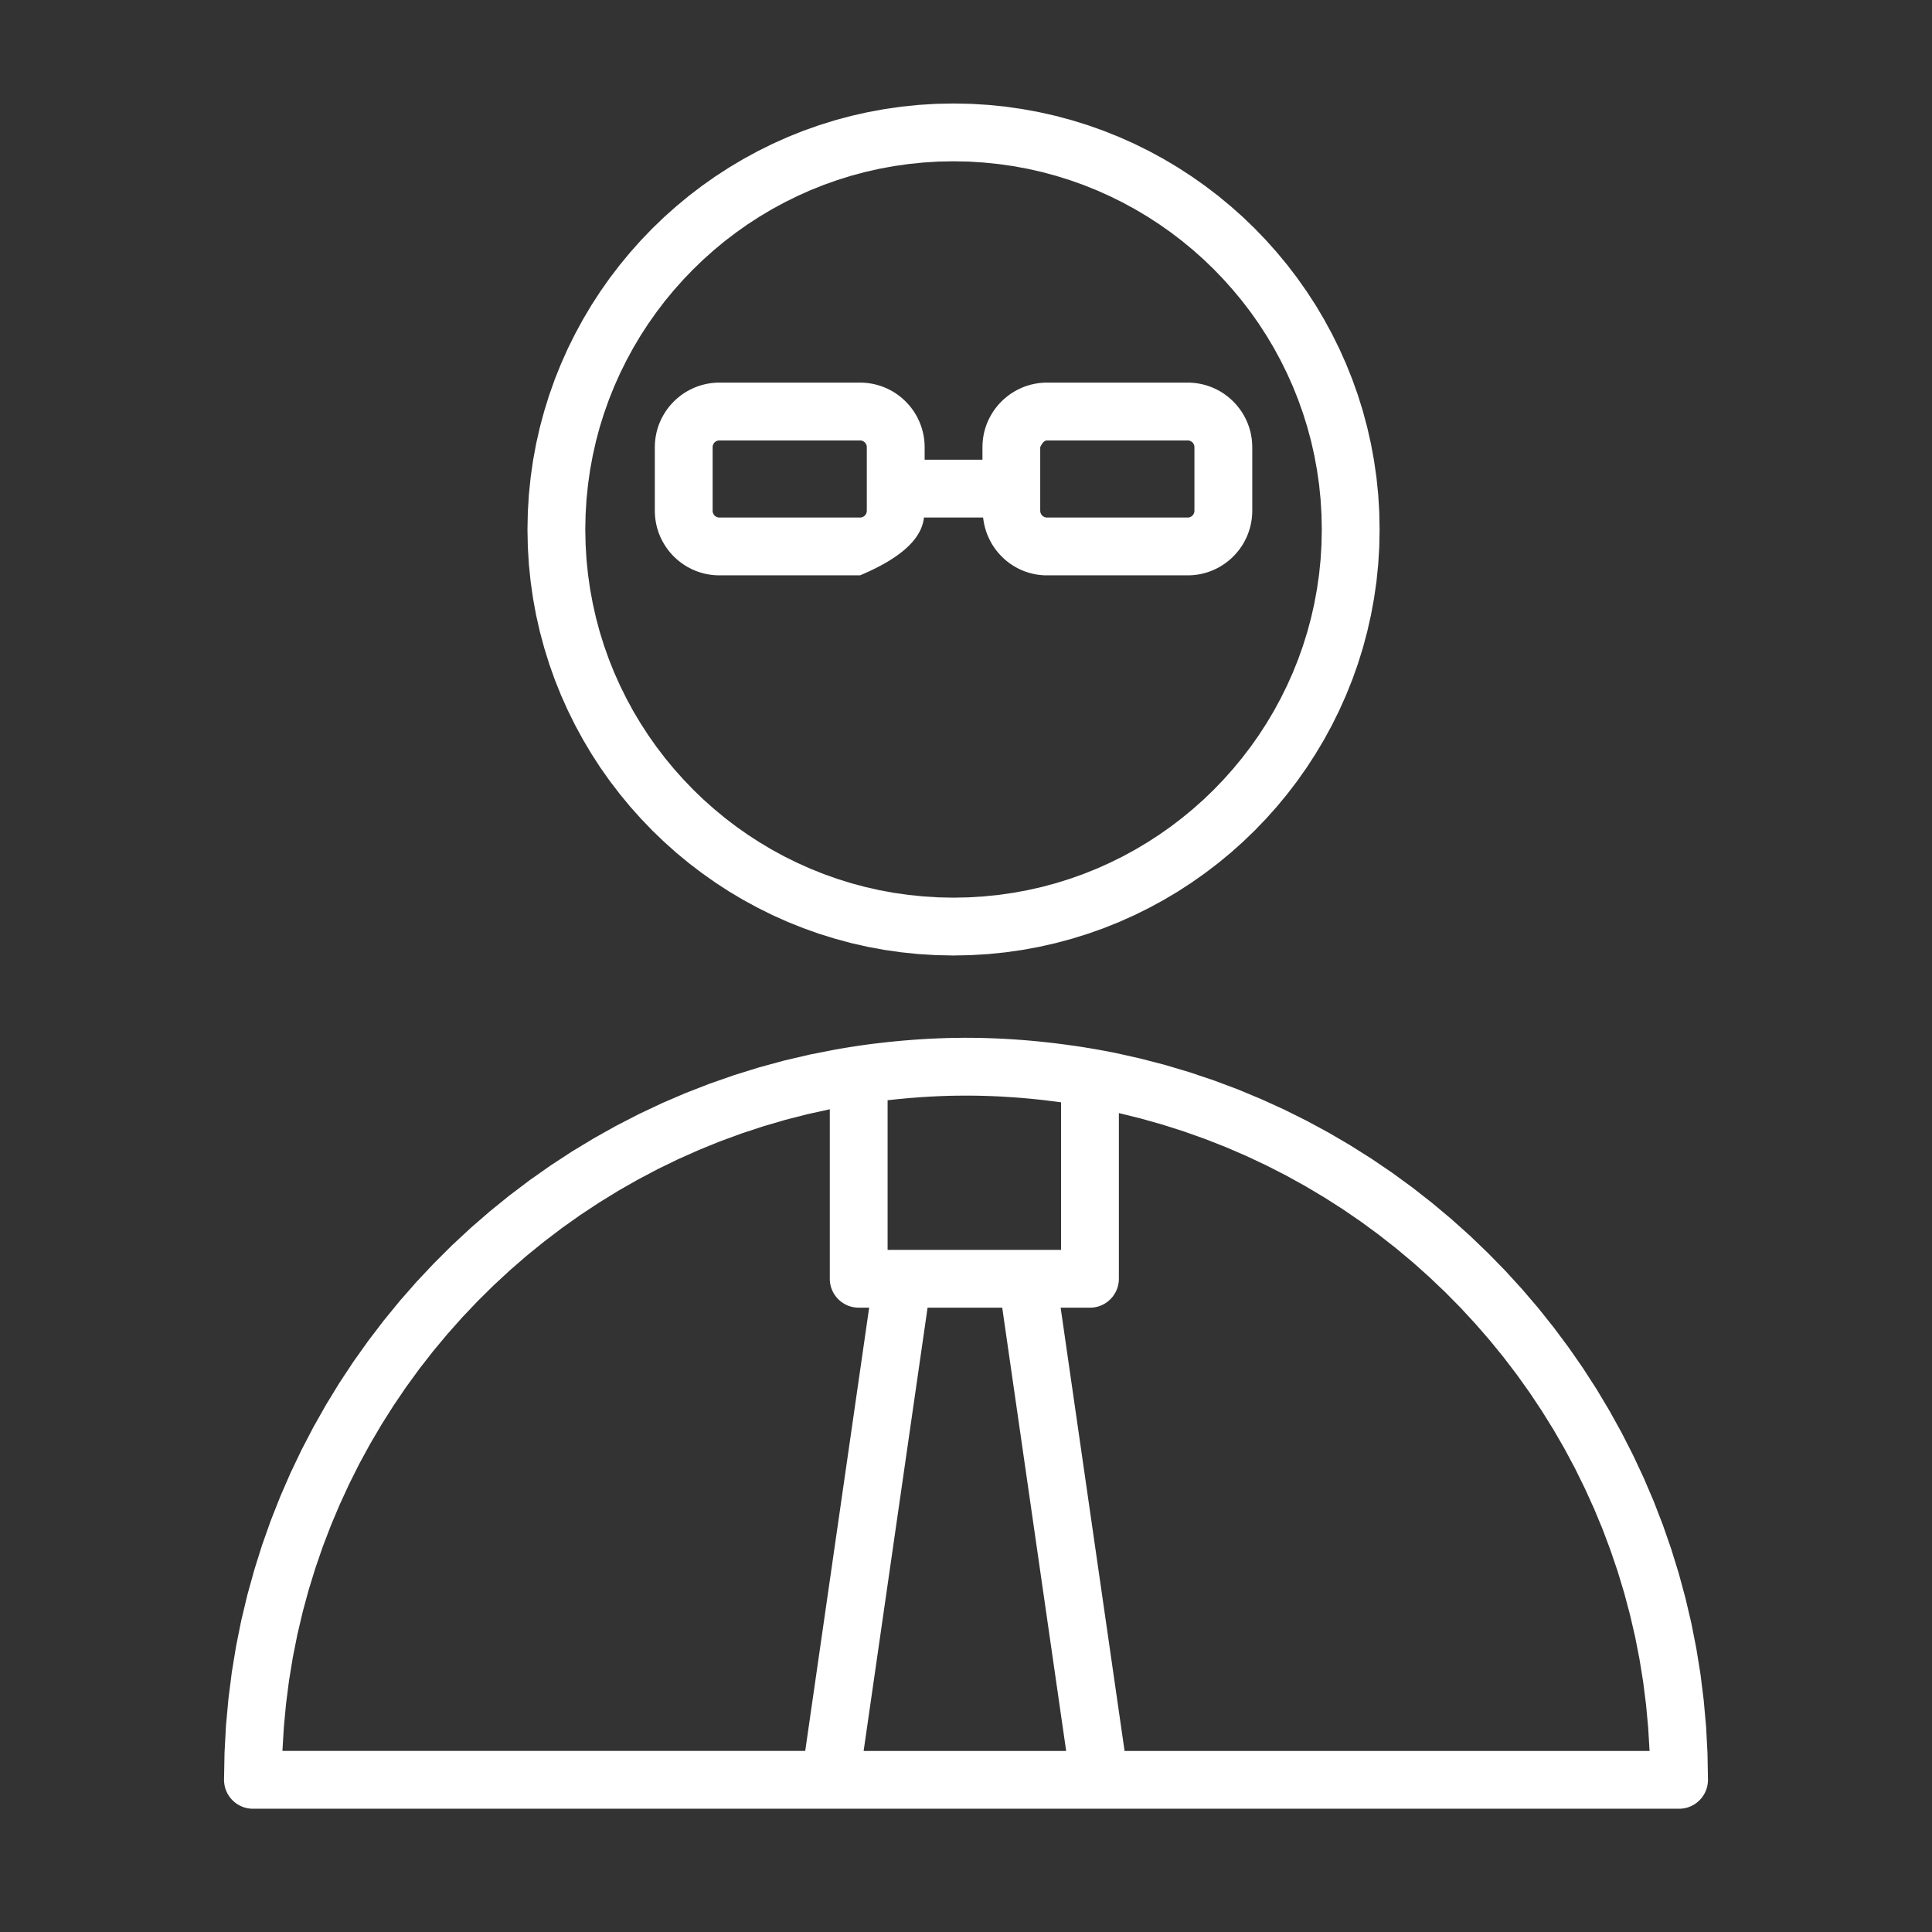
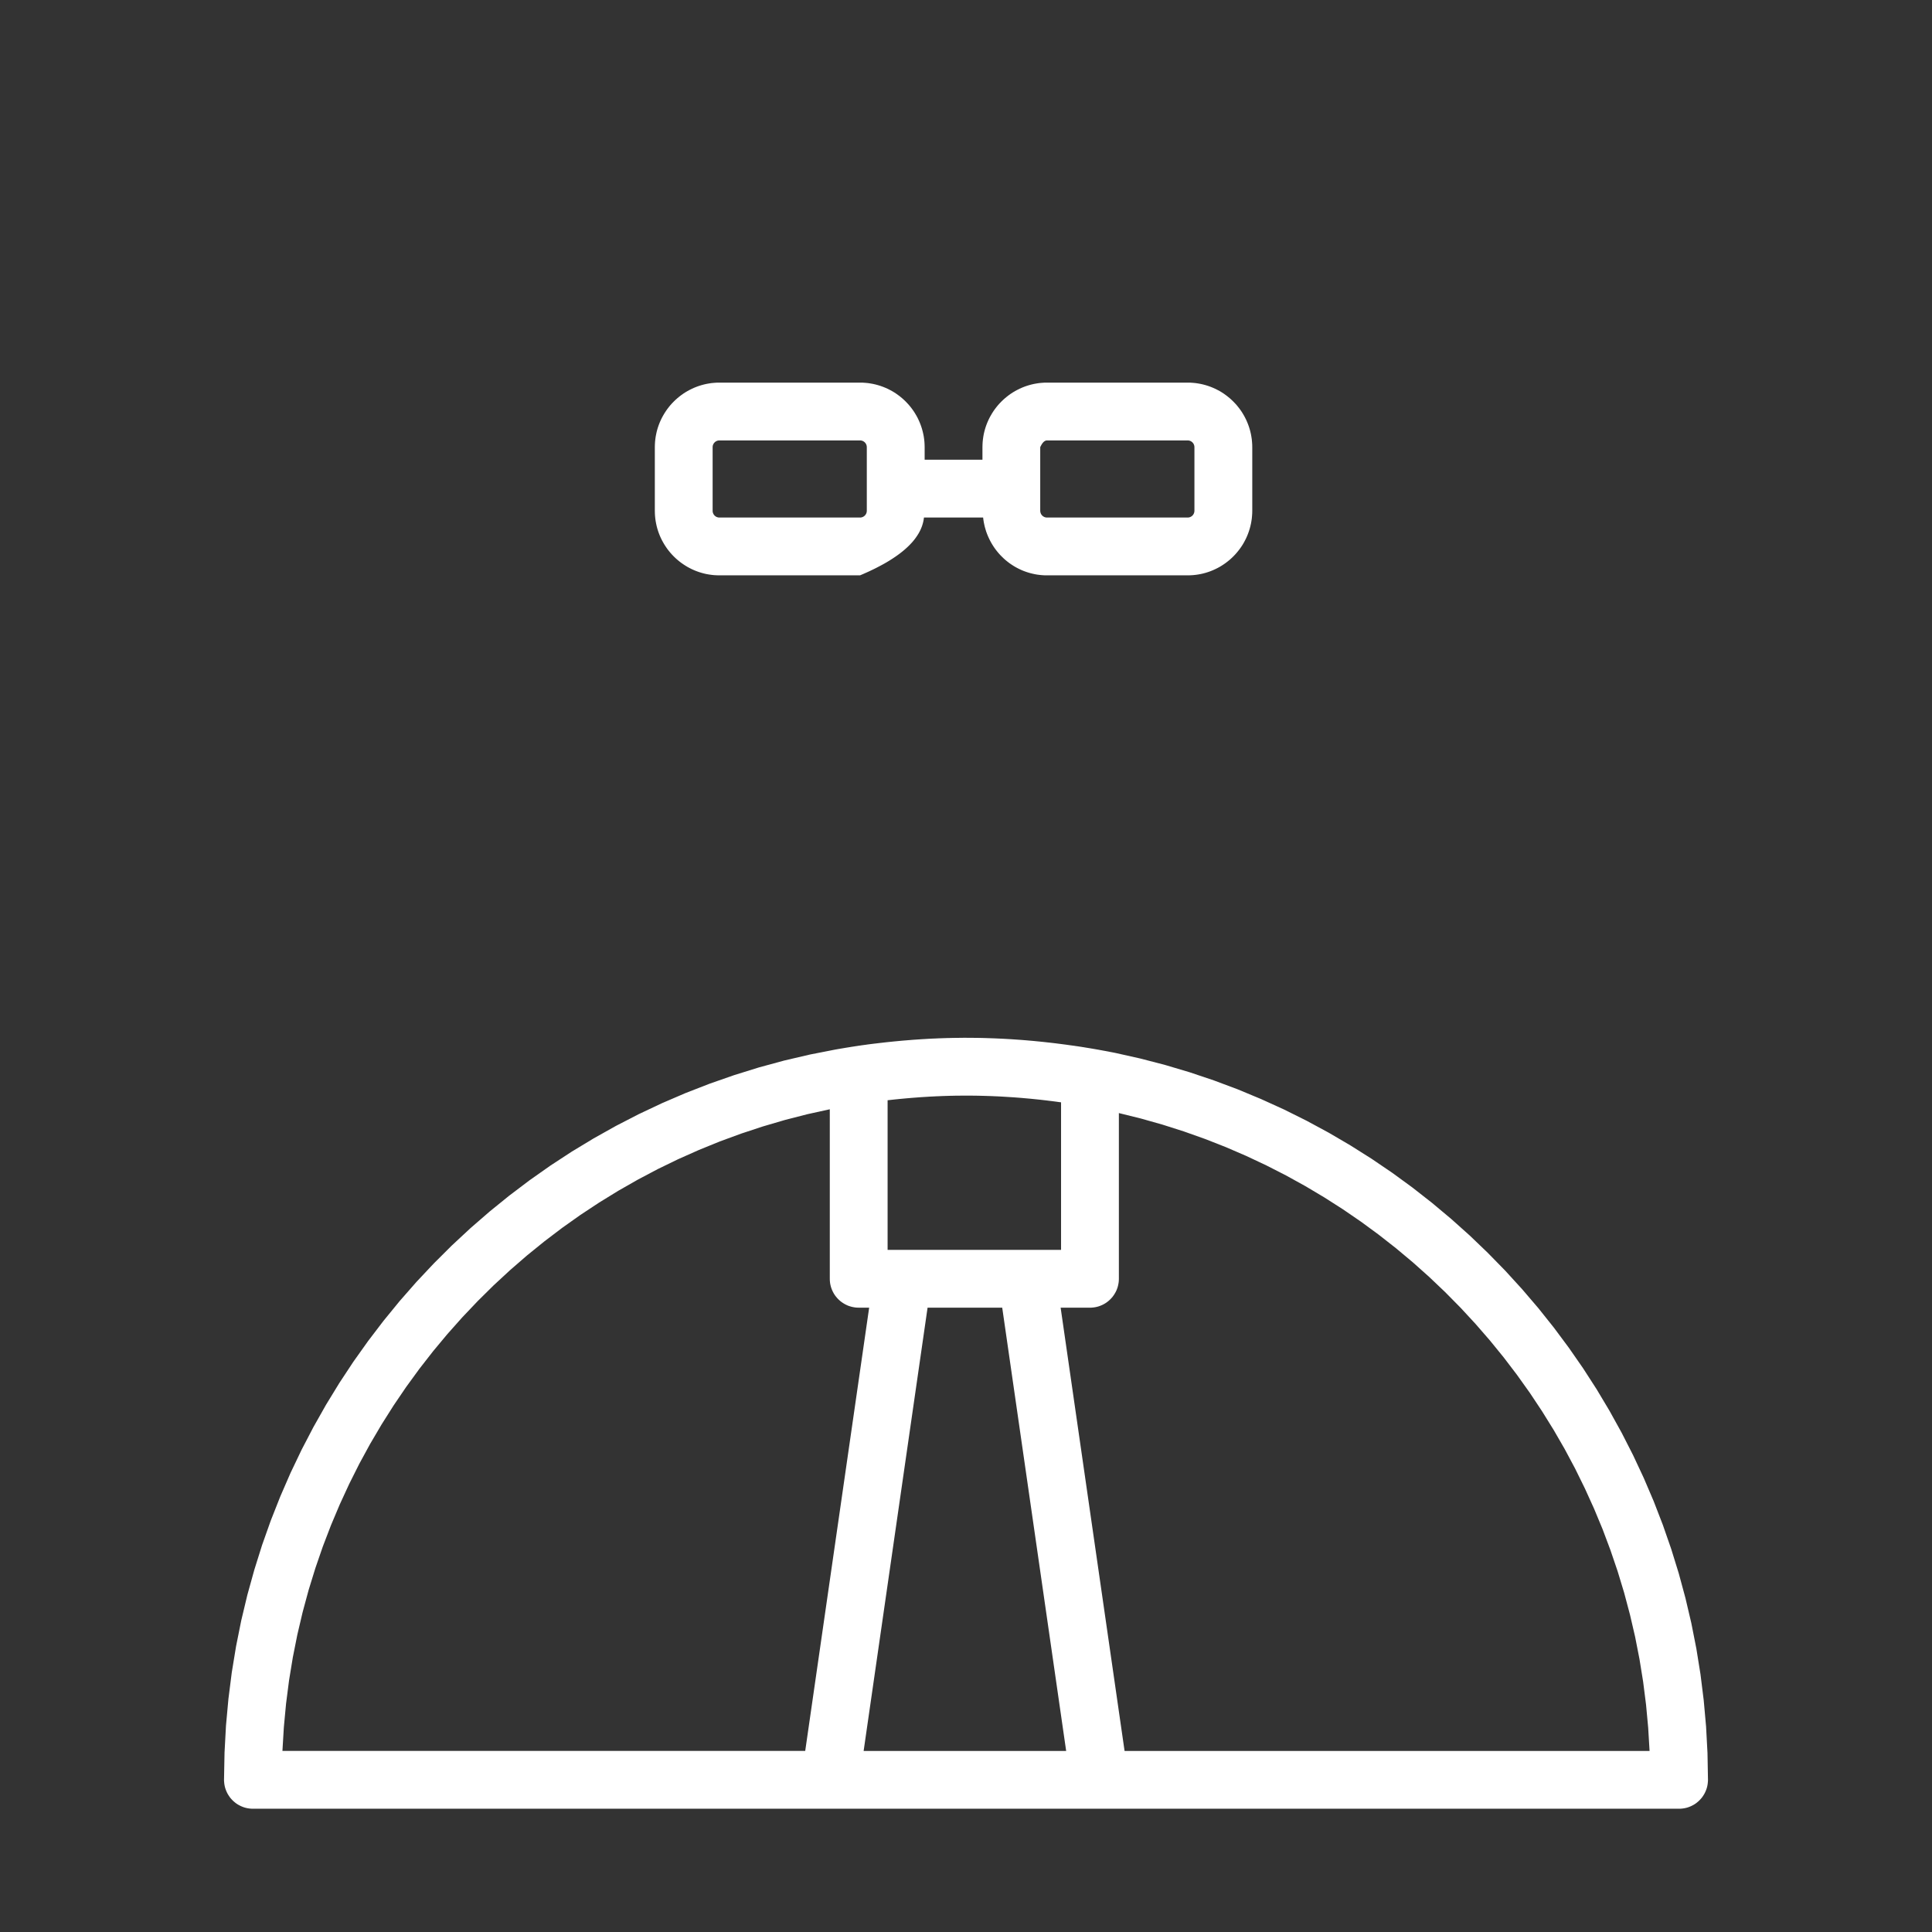
<svg xmlns="http://www.w3.org/2000/svg" xmlns:xlink="http://www.w3.org/1999/xlink" preserveAspectRatio="xMidYMid meet" viewBox="0 0 640 640" width="640" height="640">
  <rect x="0" y="0" width="640" height="640" fill="#333333" stroke="none" />
  <defs>
    <path d="M321.74 343.79L322.62 343.8L323.5 343.81L324.38 343.82L325.26 343.84L326.14 343.86L327.02 343.89L327.9 343.92L328.77 343.95L329.65 343.98L330.52 344.02L331.4 344.06L332.27 344.1L333.14 344.15L334.02 344.2L334.89 344.25L335.76 344.31L336.63 344.37L337.49 344.43L338.36 344.49L339.23 344.56L340.09 344.63L340.96 344.71L341.82 344.78L342.69 344.86L343.55 344.95L344.41 345.03L345.27 345.12L346.13 345.21L346.99 345.31L347.85 345.4L348.71 345.5L349.56 345.6L350.42 345.71L351.27 345.82L352.13 345.93L352.98 346.04L353.83 346.16L354.68 346.28L354.94 346.31L355.2 346.35L355.47 346.38L355.75 346.42L356.03 346.46L356.32 346.51L356.63 346.55L356.93 346.59L357.25 346.64L357.57 346.69L357.9 346.74L358.24 346.79L358.58 346.85L358.93 346.9L359.28 346.96L359.64 347.02L360.01 347.08L360.38 347.14L360.75 347.2L361.13 347.26L361.52 347.33L361.91 347.39L362.3 347.46L362.7 347.53L363.1 347.6L363.5 347.67L363.91 347.74L364.32 347.82L364.73 347.89L365.15 347.97L365.57 348.05L365.99 348.12L366.41 348.2L366.84 348.28L367.26 348.36L367.69 348.45L368.12 348.53L368.55 348.61L368.98 348.7L369.41 348.78L377.75 350.65L385.99 352.79L394.11 355.21L402.11 357.9L409.99 360.85L417.73 364.07L425.34 367.53L432.81 371.25L440.14 375.21L447.31 379.41L454.33 383.84L461.19 388.5L467.88 393.38L474.39 398.48L480.73 403.79L486.89 409.3L492.85 415.02L498.63 420.93L504.2 427.03L509.57 433.31L514.73 439.78L519.67 446.42L524.4 453.23L528.9 460.2L533.16 467.33L537.19 474.61L540.98 482.04L544.52 489.61L547.81 497.31L550.84 505.15L553.61 513.12L556.11 521.2L558.33 529.4L560.28 537.71L561.94 546.13L563.31 554.64L564.38 563.25L565.16 571.95L565.63 580.73L565.79 589.59L565.78 589.98L565.75 590.37L565.71 590.76L565.66 591.14L565.59 591.52L565.51 591.89L565.41 592.25L565.3 592.61L565.17 592.97L565.03 593.31L564.88 593.65L564.72 593.99L564.54 594.31L564.35 594.63L564.15 594.94L563.94 595.24L563.72 595.54L563.48 595.82L563.24 596.09L562.98 596.36L562.72 596.61L562.44 596.86L562.16 597.09L561.87 597.32L561.57 597.53L561.26 597.73L560.94 597.92L560.61 598.09L560.28 598.26L559.94 598.41L559.59 598.55L559.24 598.68L558.88 598.79L558.51 598.89L558.14 598.97L557.76 599.04L557.38 599.09L557 599.13L556.6 599.16L556.21 599.16L83.79 599.16L83.4 599.16L83 599.13L82.62 599.09L82.24 599.04L81.86 598.97L81.49 598.89L81.12 598.79L80.76 598.68L80.41 598.55L80.06 598.41L79.72 598.26L79.39 598.09L79.06 597.92L78.74 597.73L78.43 597.53L78.13 597.32L77.84 597.09L77.56 596.86L77.28 596.61L77.02 596.36L76.76 596.09L76.52 595.82L76.28 595.54L76.06 595.24L75.85 594.94L75.65 594.63L75.46 594.31L75.28 593.99L75.12 593.65L74.97 593.31L74.83 592.97L74.7 592.61L74.59 592.25L74.49 591.89L74.41 591.52L74.34 591.14L74.29 590.76L74.25 590.37L74.22 589.98L74.21 589.59L74.38 580.57L74.86 571.63L75.67 562.77L76.78 554.01L78.2 545.35L79.92 536.79L81.94 528.34L84.25 520.01L86.83 511.79L89.7 503.7L92.84 495.75L96.24 487.93L99.91 480.25L103.83 472.73L108 465.35L112.41 458.14L117.06 451.09L121.95 444.22L127.06 437.52L132.39 431L137.94 424.67L143.7 418.54L149.66 412.6L155.82 406.87L162.18 401.35L168.72 396.05L175.44 390.97L182.34 386.11L189.41 381.49L196.65 377.11L204.04 372.97L211.59 369.08L219.28 365.45L227.12 362.08L235.1 358.98L243.2 356.15L251.43 353.59L259.78 351.32L268.25 349.34L276.82 347.66L277.05 347.62L277.3 347.58L277.54 347.53L277.8 347.49L278.06 347.45L278.32 347.4L278.59 347.35L278.87 347.31L279.15 347.26L279.44 347.21L279.74 347.16L280.03 347.11L280.34 347.06L280.65 347.01L280.96 346.96L281.28 346.91L281.6 346.86L281.93 346.8L282.26 346.75L282.6 346.7L282.94 346.65L283.28 346.59L283.63 346.54L283.99 346.49L284.34 346.43L284.7 346.38L285.07 346.33L285.44 346.27L285.81 346.22L286.18 346.17L286.56 346.12L286.94 346.07L287.32 346.01L287.71 345.96L288.1 345.91L288.49 345.86L288.89 345.81L289.28 345.76L289.68 345.71L290.08 345.67L290.82 345.58L291.56 345.49L292.29 345.41L293.03 345.32L293.77 345.24L294.51 345.16L295.25 345.09L295.99 345.01L296.73 344.94L297.47 344.87L298.21 344.8L298.95 344.73L299.69 344.67L300.44 344.61L301.18 344.55L301.93 344.49L302.67 344.43L303.42 344.38L304.16 344.33L304.91 344.28L305.66 344.23L306.41 344.19L307.15 344.14L307.9 344.1L308.65 344.06L309.4 344.03L310.15 344L310.91 343.96L311.66 343.94L312.41 343.91L313.17 343.89L313.92 343.86L314.67 343.85L315.43 343.83L316.19 343.82L316.94 343.8L317.7 343.8L318.46 343.79L319.22 343.78L319.97 343.78L320.86 343.79L321.74 343.79ZM370.63 424L370.61 424.39L370.57 424.78L370.51 425.16L370.44 425.54L370.36 425.91L370.26 426.28L370.15 426.64L370.02 426.99L369.89 427.34L369.73 427.68L369.57 428.01L369.39 428.33L369.2 428.65L369 428.96L368.79 429.26L368.57 429.56L368.33 429.84L368.09 430.11L367.83 430.38L367.57 430.63L367.3 430.88L367.01 431.11L366.72 431.34L366.42 431.55L366.11 431.75L365.79 431.94L365.46 432.12L365.13 432.28L364.79 432.43L364.44 432.57L364.09 432.7L363.73 432.81L363.36 432.91L362.99 432.99L362.62 433.06L362.23 433.11L361.85 433.15L361.46 433.18L361.06 433.19L351.35 433.19L372.53 580.02L546.44 580.02L545.98 572.3L545.27 564.66L544.31 557.09L543.1 549.6L541.65 542.2L539.95 534.88L538.03 527.66L535.87 520.53L533.48 513.5L530.88 506.57L528.05 499.76L525.01 493.06L521.77 486.47L518.32 480.01L514.66 473.67L510.81 467.47L506.77 461.39L502.54 455.46L498.13 449.67L493.54 444.03L488.77 438.54L483.83 433.2L478.73 428.03L473.46 423.02L468.04 418.18L462.46 413.51L456.73 409.02L450.86 404.71L444.85 400.59L438.7 396.66L432.42 392.92L426.01 389.38L419.47 386.04L412.82 382.91L406.05 379.99L399.17 377.29L392.19 374.81L385.1 372.55L377.92 370.52L370.64 368.72L370.64 423.61L370.63 424ZM286.09 580.02L353.18 580.02L332 433.19L307.27 433.19L286.09 580.02ZM260 371.01L252.71 373.15L245.53 375.52L238.44 378.12L231.48 380.96L224.62 384.01L217.89 387.28L211.29 390.77L204.82 394.46L198.48 398.36L192.27 402.46L186.22 406.75L180.31 411.24L174.55 415.91L168.96 420.76L163.52 425.79L158.25 431L153.15 436.37L148.23 441.9L143.48 447.6L138.92 453.45L134.55 459.45L130.38 465.59L126.4 471.88L122.62 478.3L119.05 484.85L115.7 491.53L112.56 498.34L109.64 505.26L106.94 512.3L104.48 519.44L102.24 526.7L100.25 534.05L98.5 541.5L97 549.03L95.75 556.66L94.76 564.37L94.03 572.15L93.56 580.01L266.74 580.01L287.92 433.18L284.45 433.18L284.06 433.17L283.67 433.15L283.28 433.11L282.9 433.05L282.52 432.98L282.15 432.9L281.79 432.8L281.43 432.69L281.07 432.57L280.72 432.43L280.38 432.27L280.05 432.11L279.73 431.93L279.41 431.74L279.1 431.54L278.8 431.33L278.5 431.11L278.22 430.87L277.95 430.63L277.68 430.37L277.43 430.11L277.18 429.83L276.95 429.55L276.72 429.26L276.51 428.96L276.31 428.65L276.12 428.33L275.95 428L275.78 427.67L275.63 427.33L275.49 426.98L275.37 426.63L275.25 426.27L275.16 425.9L275.07 425.53L275 425.16L274.95 424.77L274.91 424.39L274.89 424L274.88 423.6L274.88 367.46L267.39 369.11L260 371.01ZM318.66 362.94L318 362.95L317.35 362.95L316.69 362.96L316.03 362.97L315.38 362.99L314.72 363L314.07 363.02L313.42 363.04L312.76 363.06L312.11 363.08L311.46 363.11L310.81 363.14L310.16 363.16L309.5 363.2L308.85 363.23L308.2 363.26L307.56 363.3L306.91 363.34L306.26 363.38L305.61 363.42L304.96 363.46L304.32 363.51L303.67 363.56L303.02 363.61L302.38 363.66L301.73 363.71L301.09 363.77L300.44 363.82L299.8 363.88L299.16 363.94L298.52 364L297.87 364.06L297.23 364.13L296.59 364.19L295.95 364.26L295.31 364.33L294.67 364.4L294.03 364.47L294.03 414.03L351.49 414.03L351.49 365.16L350.71 365.06L349.94 364.95L349.16 364.85L348.39 364.75L347.61 364.66L346.84 364.56L346.06 364.47L345.28 364.38L344.5 364.29L343.72 364.21L342.94 364.13L342.16 364.05L341.38 363.97L340.59 363.9L339.81 363.83L339.02 363.76L338.24 363.69L337.45 363.63L336.67 363.57L335.88 363.51L335.09 363.46L334.3 363.41L333.51 363.36L332.72 363.31L331.93 363.26L331.14 363.22L330.35 363.18L329.55 363.15L328.76 363.11L327.96 363.08L327.17 363.06L326.37 363.03L325.57 363.01L324.78 362.99L323.98 362.97L323.18 362.96L322.38 362.95L321.58 362.94L320.78 362.94L319.97 362.94L319.32 362.94L318.66 362.94Z" id="c84OBqFpP" />
-     <path d="M327.41 34.75L333.1 35.33L338.72 36.14L344.26 37.16L349.73 38.39L355.12 39.84L360.42 41.49L365.63 43.34L370.75 45.39L375.76 47.63L380.67 50.06L385.47 52.67L390.16 55.46L394.72 58.42L399.17 61.55L403.48 64.84L407.67 68.3L411.72 71.9L415.62 75.66L419.38 79.57L422.99 83.62L426.45 87.8L429.74 92.11L432.87 96.56L435.84 101.12L438.62 105.81L441.23 110.61L443.66 115.51L445.9 120.53L447.95 125.64L449.81 130.85L451.46 136.15L452.9 141.53L454.14 147L455.16 152.54L455.97 158.16L456.55 163.85L456.9 169.6L457.01 175.4L456.9 181.21L456.55 186.96L455.97 192.65L455.16 198.26L454.14 203.81L452.9 209.27L451.46 214.66L449.81 219.96L447.95 225.17L445.9 230.28L443.66 235.29L441.23 240.2L438.62 245L435.83 249.68L432.87 254.25L429.74 258.69L426.45 263L422.99 267.19L419.38 271.23L415.62 275.14L411.71 278.9L407.67 282.51L403.48 285.96L399.16 289.25L394.72 292.38L390.15 295.35L385.47 298.13L380.67 300.74L375.76 303.17L370.74 305.41L365.63 307.46L360.42 309.31L355.12 310.96L349.73 312.41L344.26 313.65L338.72 314.67L333.1 315.47L327.41 316.05L321.66 316.4L315.85 316.52L310.04 316.4L304.29 316.05L298.61 315.47L292.99 314.67L287.45 313.65L281.98 312.41L276.59 310.96L271.29 309.31L266.08 307.46L260.97 305.41L255.96 303.17L251.05 300.74L246.25 298.13L241.57 295.35L237 292.38L232.56 289.25L228.24 285.96L224.06 282.51L220.02 278.9L216.11 275.14L212.35 271.23L208.74 267.19L205.29 263L201.99 258.69L198.86 254.25L195.9 249.68L193.12 245L190.51 240.2L188.08 235.29L185.84 230.28L183.79 225.17L181.94 219.96L180.29 214.66L178.84 209.27L177.6 203.81L176.58 198.26L175.78 192.65L175.2 186.96L174.85 181.21L174.73 175.4L174.85 169.6L175.2 163.85L175.78 158.16L176.58 152.54L177.6 147L178.84 141.53L180.29 136.15L181.94 130.85L183.79 125.64L185.84 120.53L188.08 115.51L190.51 110.61L193.12 105.81L195.9 101.12L198.86 96.56L201.99 92.11L205.29 87.8L208.74 83.62L212.35 79.57L216.11 75.66L220.02 71.9L224.06 68.3L228.24 64.84L232.56 61.55L237 58.42L241.57 55.46L246.25 52.67L251.05 50.06L255.96 47.63L260.97 45.39L266.08 43.34L271.29 41.49L276.59 39.84L281.98 38.39L287.45 37.16L292.99 36.14L298.61 35.33L304.29 34.75L310.04 34.4L315.85 34.29L321.66 34.4L327.41 34.75ZM305.86 53.84L300.95 54.34L296.09 55.03L291.3 55.91L286.57 56.98L281.92 58.23L277.34 59.66L272.84 61.26L268.42 63.03L264.09 64.97L259.85 67.07L255.7 69.32L251.65 71.73L247.7 74.29L243.86 77L240.13 79.84L236.52 82.83L233.02 85.95L229.65 89.2L226.4 92.57L223.28 96.07L220.29 99.68L217.45 103.41L214.74 107.25L212.18 111.2L209.77 115.25L207.52 119.4L205.42 123.64L203.48 127.97L201.71 132.39L200.11 136.89L198.68 141.47L197.43 146.12L196.37 150.85L195.48 155.64L194.79 160.5L194.29 165.41L193.99 170.38L193.88 175.4L193.99 180.42L194.29 185.39L194.79 190.3L195.48 195.15L196.37 199.95L197.43 204.67L198.68 209.33L200.11 213.91L201.71 218.41L203.48 222.83L205.42 227.16L207.52 231.4L209.77 235.55L212.18 239.59L214.74 243.54L217.45 247.38L220.29 251.11L223.28 254.72L226.4 258.22L229.65 261.6L233.02 264.85L236.52 267.96L240.13 270.95L243.86 273.8L247.7 276.5L251.65 279.06L255.7 281.47L259.85 283.73L264.09 285.82L268.42 287.76L272.84 289.53L277.34 291.13L281.92 292.56L286.57 293.81L291.3 294.88L296.09 295.76L300.95 296.45L305.86 296.95L310.83 297.26L315.85 297.36L320.87 297.26L325.84 296.95L330.76 296.45L335.61 295.76L340.41 294.88L345.14 293.81L349.79 292.56L354.37 291.13L358.88 289.53L363.3 287.76L367.63 285.82L371.87 283.73L376.02 281.47L380.07 279.06L384.02 276.5L387.86 273.8L391.59 270.95L395.21 267.96L398.71 264.85L402.08 261.6L405.33 258.22L408.45 254.72L411.44 251.11L414.29 247.38L417 243.54L419.56 239.59L421.97 235.55L424.22 231.4L426.32 227.16L428.26 222.83L430.03 218.41L431.63 213.91L433.06 209.33L434.31 204.67L435.38 199.95L436.26 195.15L436.96 190.3L437.46 185.39L437.76 180.42L437.86 175.4L437.76 170.38L437.46 165.41L436.96 160.49L436.26 155.64L435.38 150.85L434.31 146.12L433.06 141.47L431.63 136.89L430.03 132.39L428.26 127.97L426.32 123.64L424.22 119.39L421.97 115.25L419.56 111.2L417 107.25L414.29 103.41L411.44 99.68L408.45 96.07L405.33 92.57L402.08 89.19L398.71 85.94L395.21 82.83L391.59 79.84L387.86 76.99L384.02 74.29L380.07 71.73L376.02 69.32L371.87 67.06L367.63 64.97L363.3 63.03L358.88 61.26L354.37 59.66L349.79 58.23L345.14 56.98L340.41 55.91L335.61 55.03L330.76 54.34L325.84 53.84L320.87 53.53L315.85 53.43L310.83 53.53L305.86 53.84Z" id="aanSnrcoj" />
    <path d="M286.66 126.82L287.52 126.9L288.37 127.03L289.21 127.18L290.04 127.37L290.86 127.59L291.66 127.84L292.45 128.12L293.23 128.43L293.99 128.77L294.73 129.14L295.46 129.53L296.17 129.95L296.86 130.4L297.53 130.88L298.19 131.38L298.82 131.9L299.43 132.45L300.03 133.02L300.59 133.61L301.14 134.22L301.67 134.86L302.16 135.51L302.64 136.18L303.09 136.88L303.51 137.59L303.91 138.31L304.27 139.06L304.61 139.82L304.92 140.59L305.2 141.38L305.45 142.18L305.67 143L305.86 143.83L306.02 144.67L306.14 145.52L306.23 146.38L306.28 147.25L306.3 148.13L306.3 152.28L325.45 152.28L325.45 148.13L325.47 147.25L325.52 146.38L325.61 145.52L325.73 144.67L325.88 143.83L326.07 143L326.29 142.18L326.54 141.38L326.82 140.59L327.13 139.82L327.47 139.06L327.84 138.31L328.24 137.59L328.66 136.88L329.11 136.18L329.58 135.51L330.08 134.86L330.6 134.22L331.15 133.61L331.72 133.02L332.31 132.45L332.93 131.9L333.56 131.38L334.21 130.88L334.89 130.4L335.58 129.95L336.29 129.53L337.02 129.14L337.76 128.77L338.52 128.43L339.29 128.12L340.08 127.84L340.89 127.59L341.7 127.37L342.53 127.18L343.37 127.03L344.22 126.9L345.08 126.82L345.96 126.76L346.84 126.75L393.44 126.75L394.32 126.76L395.19 126.82L396.05 126.9L396.9 127.03L397.74 127.18L398.57 127.37L399.39 127.59L400.19 127.84L400.98 128.12L401.75 128.43L402.51 128.77L403.26 129.14L403.99 129.53L404.7 129.95L405.39 130.4L406.06 130.88L406.71 131.38L407.35 131.9L407.96 132.45L408.55 133.02L409.12 133.61L409.67 134.22L410.19 134.86L410.69 135.51L411.17 136.18L411.62 136.88L412.04 137.59L412.43 138.31L412.8 139.06L413.14 139.82L413.45 140.59L413.73 141.38L413.98 142.18L414.2 143L414.39 143.83L414.54 144.67L414.67 145.52L414.75 146.38L414.81 147.25L414.83 148.13L414.83 169.2L414.81 170.08L414.75 170.95L414.67 171.81L414.54 172.67L414.39 173.51L414.2 174.33L413.98 175.15L413.73 175.95L413.45 176.74L413.14 177.52L412.8 178.28L412.43 179.02L412.04 179.75L411.62 180.46L411.17 181.15L410.69 181.83L410.19 182.48L409.67 183.11L409.12 183.73L408.55 184.32L407.96 184.89L407.35 185.44L406.71 185.96L406.06 186.46L405.39 186.93L404.7 187.38L403.99 187.81L403.26 188.2L402.51 188.57L401.75 188.91L400.98 189.22L400.19 189.5L399.39 189.75L398.57 189.97L397.74 190.16L396.9 190.31L396.05 190.43L395.19 190.52L394.32 190.57L393.44 190.59L346.84 190.59L346.01 190.58L345.2 190.53L344.39 190.45L343.59 190.35L342.81 190.21L342.03 190.04L341.26 189.85L340.51 189.63L339.76 189.38L339.03 189.11L338.32 188.81L337.61 188.48L336.92 188.13L336.25 187.76L335.59 187.36L334.95 186.94L334.32 186.5L333.71 186.03L333.12 185.55L332.54 185.04L331.99 184.51L331.45 183.97L330.93 183.4L330.44 182.82L329.96 182.22L329.5 181.6L329.07 180.96L328.66 180.31L328.27 179.64L327.91 178.96L327.57 178.26L327.25 177.55L326.96 176.83L326.69 176.09L326.46 175.34L326.24 174.58L326.06 173.81L325.9 173.03L325.77 172.24L325.67 171.44L306.07 171.44L306 171.98L305.91 172.51L305.79 173.04L305.65 173.56L305.49 174.09L305.3 174.61L305.09 175.13L304.86 175.64L304.6 176.15L304.32 176.66L304.01 177.17L303.68 177.67L303.33 178.17L302.96 178.67L302.56 179.16L302.14 179.66L301.69 180.14L301.22 180.63L300.73 181.11L300.21 181.59L299.67 182.07L299.1 182.55L298.51 183.02L297.9 183.49L297.27 183.95L296.61 184.41L295.93 184.87L295.22 185.33L294.49 185.79L293.74 186.24L292.96 186.69L292.16 187.13L291.33 187.57L290.49 188.01L289.62 188.45L288.72 188.88L287.8 189.32L286.86 189.74L285.89 190.17L284.9 190.59L238.31 190.59L237.43 190.57L236.56 190.52L235.69 190.43L234.84 190.31L234 190.16L233.17 189.97L232.36 189.75L231.55 189.5L230.77 189.22L229.99 188.91L229.23 188.57L228.49 188.2L227.76 187.81L227.05 187.38L226.36 186.93L225.68 186.46L225.03 185.96L224.4 185.44L223.78 184.89L223.19 184.32L222.62 183.73L222.07 183.11L221.55 182.48L221.05 181.83L220.58 181.15L220.13 180.46L219.71 179.75L219.31 179.02L218.94 178.28L218.6 177.52L218.29 176.74L218.01 175.95L217.76 175.15L217.54 174.33L217.36 173.51L217.2 172.67L217.08 171.81L216.99 170.95L216.94 170.08L216.92 169.2L216.92 148.13L216.94 147.25L216.99 146.38L217.08 145.52L217.2 144.67L217.36 143.83L217.54 143L217.76 142.18L218.01 141.38L218.29 140.59L218.6 139.82L218.94 139.06L219.31 138.31L219.71 137.59L220.13 136.88L220.58 136.18L221.05 135.51L221.55 134.86L222.07 134.22L222.62 133.61L223.19 133.02L223.78 132.45L224.4 131.9L225.03 131.38L225.68 130.88L226.36 130.4L227.05 129.95L227.76 129.53L228.49 129.14L229.23 128.77L229.99 128.43L230.77 128.12L231.55 127.84L232.36 127.59L233.17 127.37L234 127.18L234.84 127.03L235.69 126.9L236.56 126.82L237.43 126.76L238.31 126.75L284.91 126.75L285.79 126.76L286.66 126.82ZM238.17 145.9L238.05 145.91L237.93 145.93L237.81 145.95L237.69 145.98L237.57 146.02L237.46 146.06L237.35 146.11L237.24 146.17L237.14 146.22L237.04 146.29L236.94 146.36L236.85 146.43L236.76 146.51L236.68 146.6L236.6 146.69L236.53 146.78L236.46 146.87L236.39 146.97L236.33 147.08L236.28 147.18L236.23 147.29L236.19 147.41L236.15 147.52L236.12 147.64L236.1 147.76L236.08 147.88L236.07 148.01L236.07 148.13L236.07 169.2L236.07 169.33L236.08 169.45L236.1 169.58L236.12 169.7L236.15 169.81L236.19 169.93L236.23 170.04L236.28 170.15L236.33 170.26L236.39 170.36L236.46 170.46L236.53 170.56L236.6 170.65L236.68 170.74L236.76 170.83L236.85 170.9L236.94 170.98L237.04 171.05L237.14 171.11L237.24 171.17L237.35 171.23L237.46 171.28L237.57 171.32L237.69 171.35L237.81 171.38L237.93 171.41L238.05 171.43L238.17 171.44L238.3 171.44L284.9 171.44L285.03 171.44L285.16 171.43L285.28 171.41L285.4 171.38L285.52 171.35L285.63 171.32L285.74 171.27L285.85 171.23L285.96 171.17L286.06 171.11L286.16 171.05L286.26 170.98L286.35 170.9L286.44 170.82L286.52 170.74L286.6 170.65L286.68 170.56L286.75 170.46L286.81 170.36L286.87 170.26L286.93 170.15L286.97 170.04L287.02 169.93L287.05 169.81L287.08 169.69L287.11 169.57L287.12 169.45L287.13 169.33L287.14 169.2L287.14 148.13L287.13 148.01L287.12 147.88L287.11 147.76L287.08 147.64L287.05 147.52L287.02 147.4L286.97 147.29L286.93 147.18L286.87 147.07L286.81 146.97L286.75 146.87L286.68 146.78L286.6 146.68L286.52 146.6L286.44 146.51L286.35 146.43L286.26 146.36L286.16 146.29L286.06 146.22L285.96 146.16L285.85 146.11L285.74 146.06L285.63 146.02L285.52 145.98L285.4 145.95L285.28 145.93L285.16 145.91L285.03 145.9L284.9 145.9L238.3 145.9L238.17 145.9ZM346.74 145.9L346.66 145.91L346.58 145.92L346.49 145.94L346.41 145.96L346.33 145.99L346.25 146.03L346.17 146.07L346.09 146.11L346.01 146.16L345.93 146.22L345.85 146.28L345.77 146.35L345.69 146.42L345.62 146.5L345.54 146.58L345.46 146.67L345.39 146.76L345.31 146.86L345.24 146.96L345.16 147.07L345.09 147.18L345.02 147.3L344.95 147.43L344.88 147.56L344.8 147.69L344.73 147.83L344.66 147.98L344.59 148.13L344.59 169.2L344.6 169.33L344.61 169.45L344.63 169.58L344.65 169.7L344.68 169.81L344.72 169.93L344.76 170.04L344.81 170.15L344.86 170.26L344.92 170.36L344.98 170.46L345.05 170.56L345.13 170.65L345.21 170.74L345.29 170.83L345.38 170.9L345.47 170.98L345.57 171.05L345.67 171.11L345.77 171.17L345.88 171.23L345.99 171.28L346.1 171.32L346.22 171.35L346.33 171.38L346.45 171.41L346.58 171.43L346.7 171.44L346.83 171.44L393.43 171.44L393.56 171.44L393.68 171.43L393.81 171.41L393.93 171.38L394.05 171.35L394.16 171.32L394.27 171.27L394.38 171.23L394.49 171.17L394.59 171.11L394.69 171.05L394.79 170.98L394.88 170.9L394.97 170.82L395.05 170.74L395.13 170.65L395.21 170.56L395.28 170.46L395.34 170.36L395.4 170.26L395.45 170.15L395.5 170.04L395.54 169.93L395.58 169.81L395.61 169.69L395.64 169.57L395.65 169.45L395.66 169.33L395.67 169.2L395.67 148.13L395.66 148.01L395.65 147.88L395.64 147.76L395.61 147.64L395.58 147.52L395.54 147.4L395.5 147.29L395.45 147.18L395.4 147.07L395.34 146.97L395.28 146.87L395.21 146.78L395.13 146.68L395.05 146.6L394.97 146.51L394.88 146.43L394.79 146.36L394.69 146.29L394.59 146.22L394.49 146.16L394.38 146.11L394.27 146.06L394.16 146.02L394.05 145.98L393.93 145.95L393.81 145.93L393.68 145.91L393.56 145.9L393.43 145.9L346.83 145.9L346.74 145.9Z" id="c5Q5L1bE0l" />
  </defs>
  <g>
    <g>
      <g>
        <use xlink:href="#c84OBqFpP" opacity="1" fill="#ffffff" fill-opacity="1" />
        <g>
          <use xlink:href="#c84OBqFpP" opacity="1" fill-opacity="0" stroke="#000000" stroke-width="1" stroke-opacity="0" />
        </g>
      </g>
      <g>
        <use xlink:href="#aanSnrcoj" opacity="1" fill="#ffffff" fill-opacity="1" />
        <g>
          <use xlink:href="#aanSnrcoj" opacity="1" fill-opacity="0" stroke="#000000" stroke-width="1" stroke-opacity="0" />
        </g>
      </g>
      <g>
        <use xlink:href="#c5Q5L1bE0l" opacity="1" fill="#ffffff" fill-opacity="1" />
        <g>
          <use xlink:href="#c5Q5L1bE0l" opacity="1" fill-opacity="0" stroke="#000000" stroke-width="1" stroke-opacity="0" />
        </g>
      </g>
    </g>
  </g>
</svg>